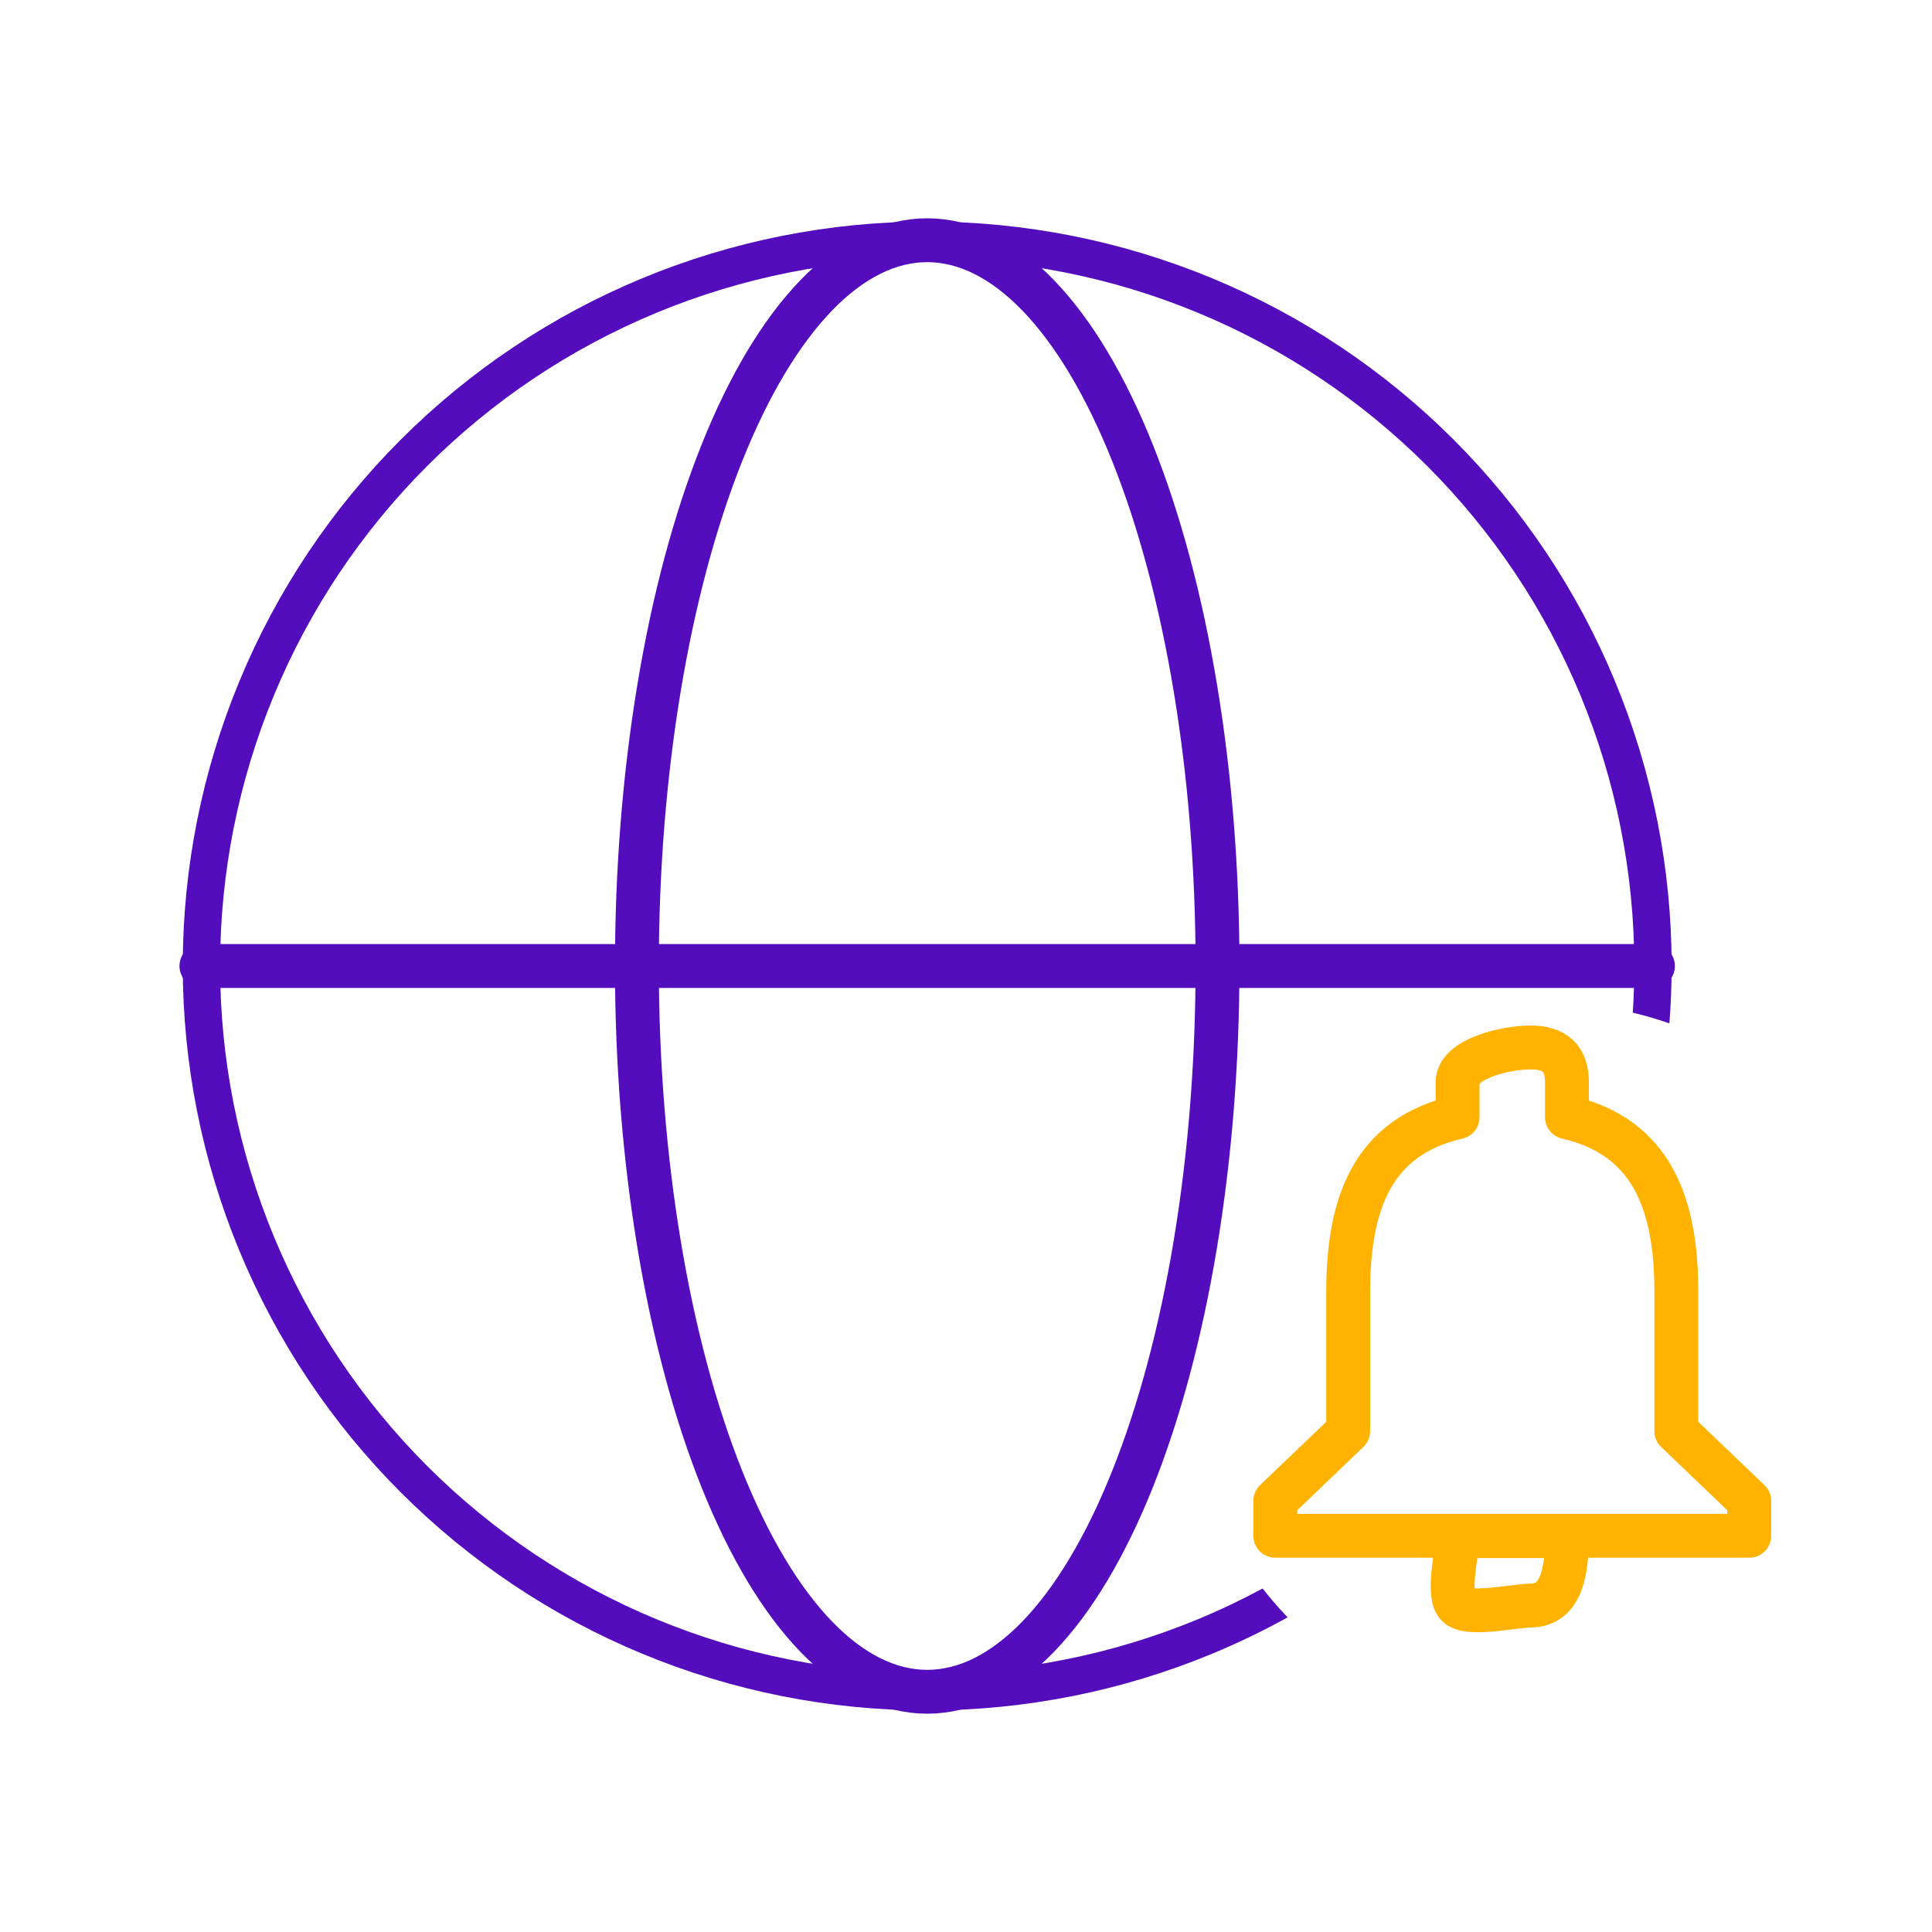
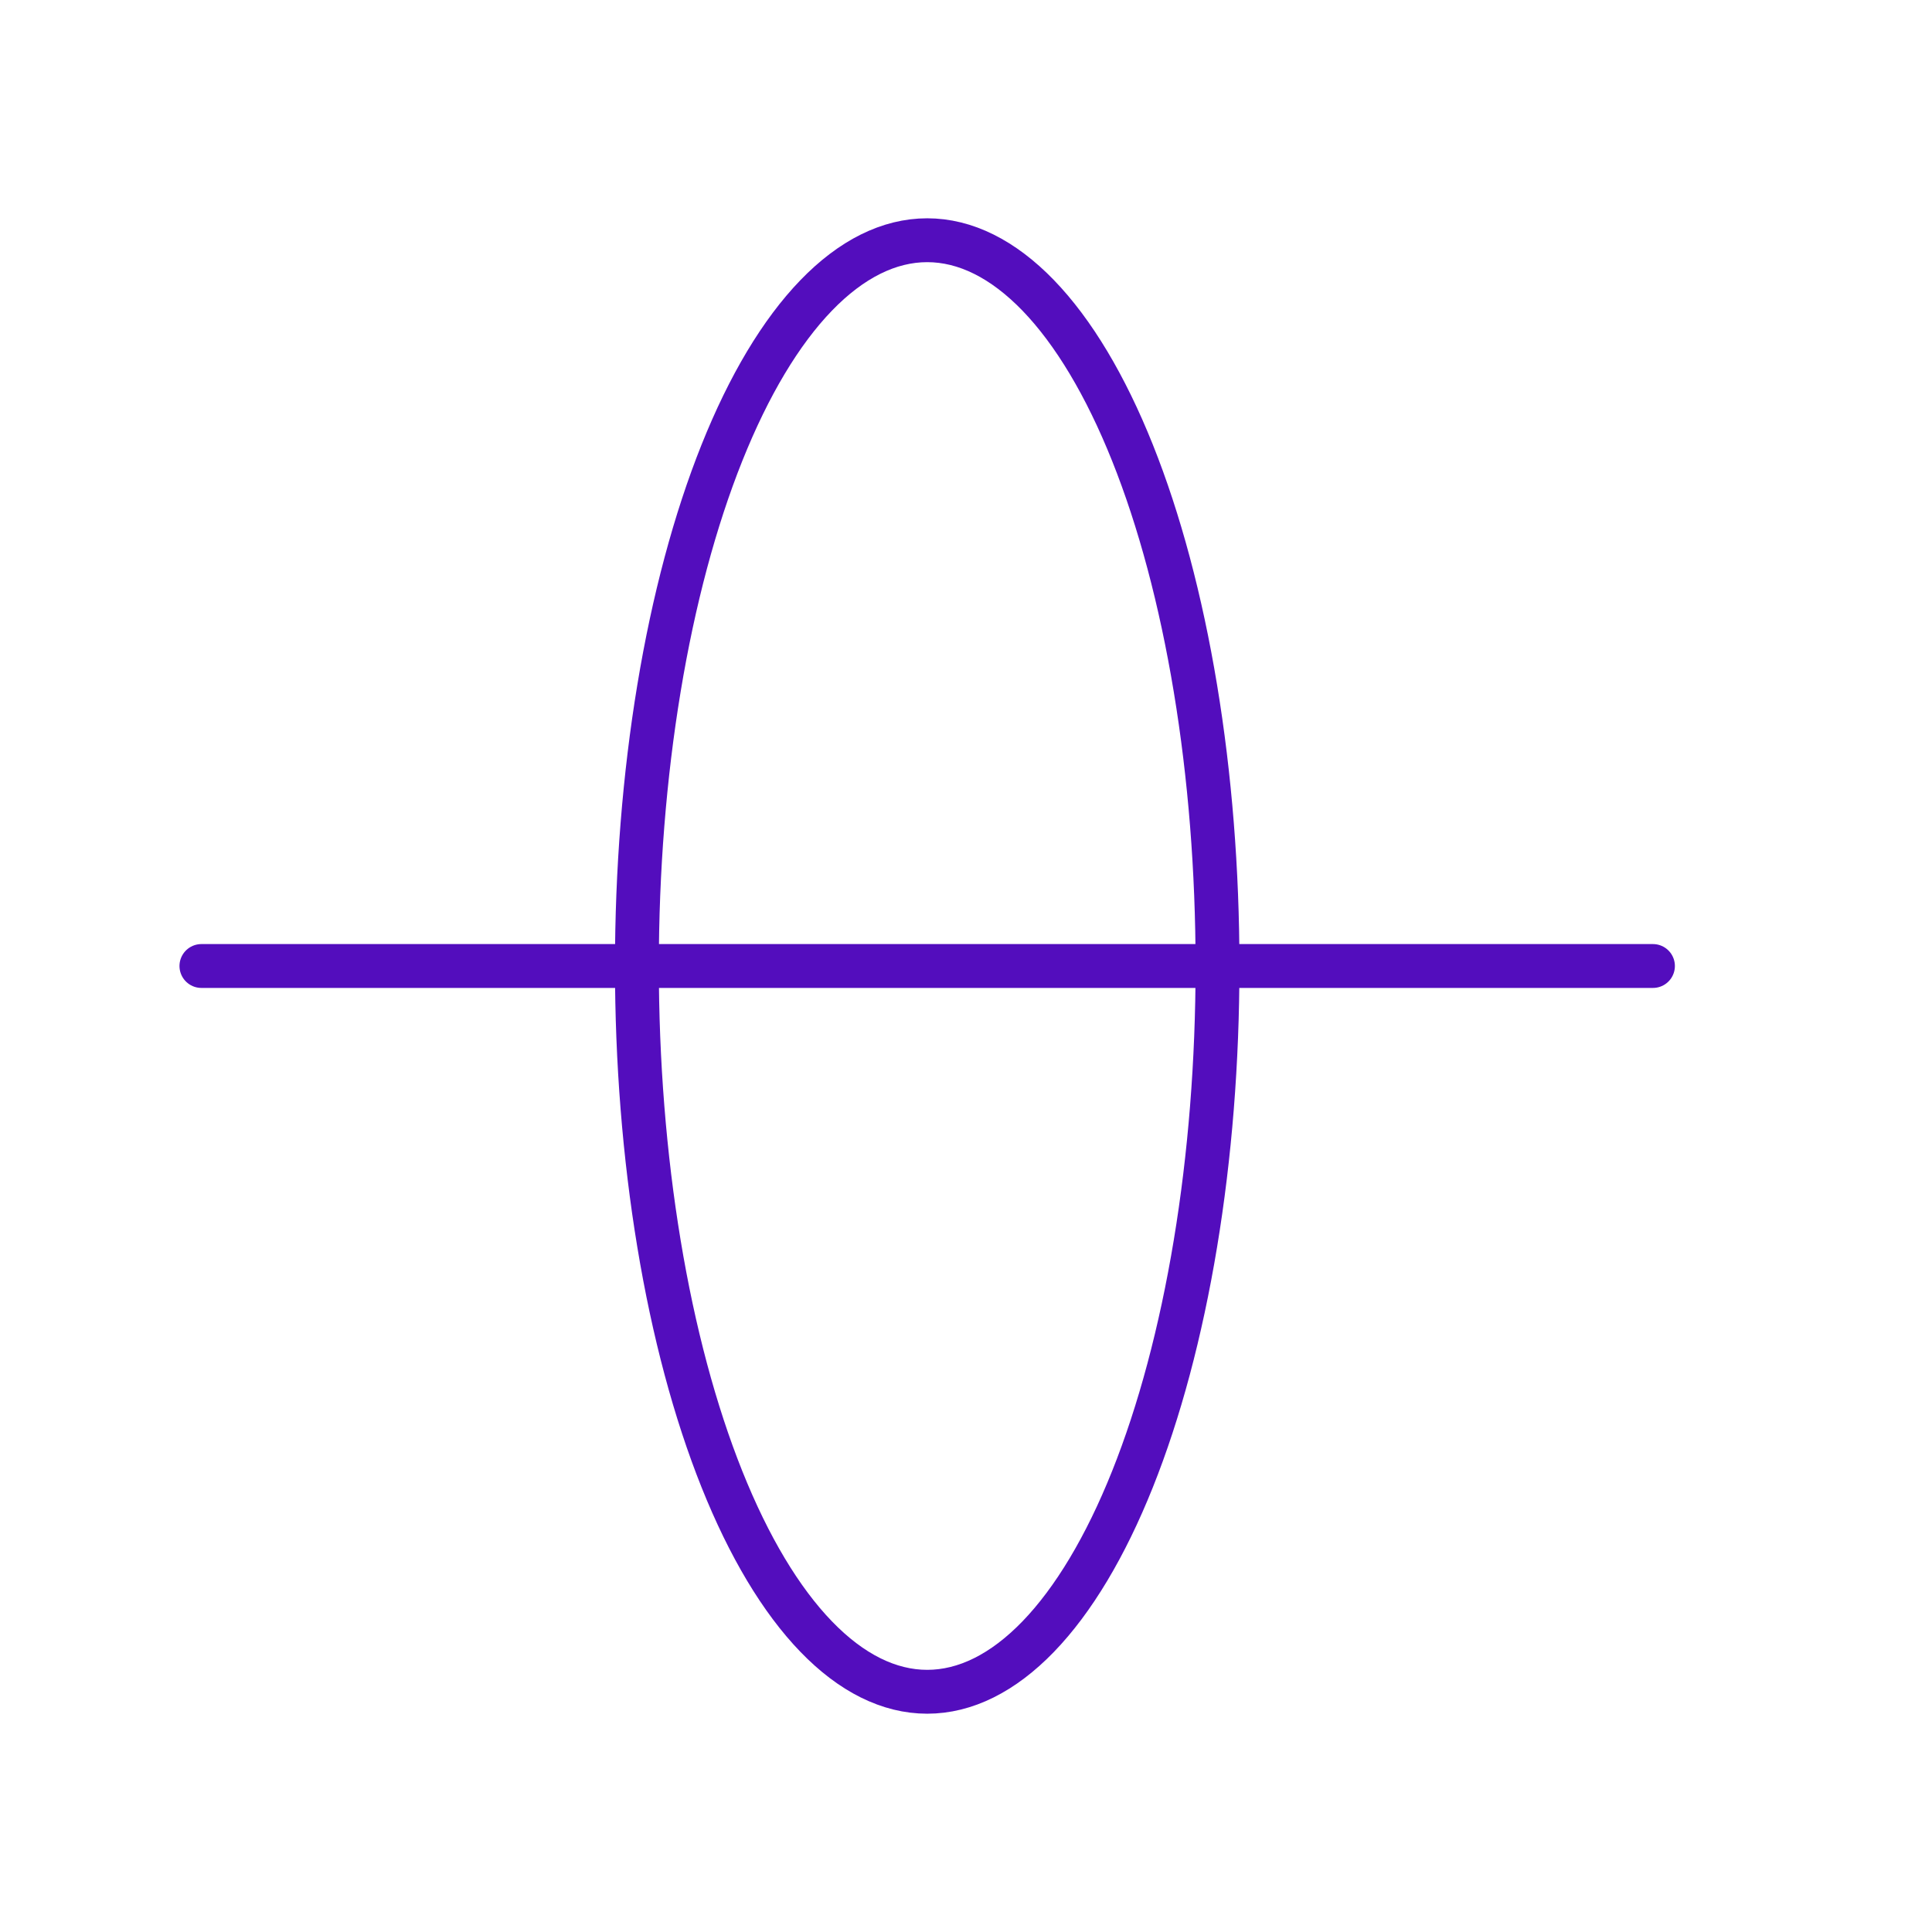
<svg xmlns="http://www.w3.org/2000/svg" width="111" height="111" viewBox="0 0 111 111" fill="none">
  <path d="M69.95 55.5C69.95 60.976 69.519 66.398 68.68 71.457C67.842 76.516 66.614 81.113 65.065 84.985C63.516 88.857 61.677 91.929 59.654 94.024C57.63 96.12 55.461 97.198 53.271 97.198C51.08 97.198 48.911 96.12 46.888 94.024C44.864 91.929 43.026 88.857 41.477 84.985C39.928 81.113 38.699 76.516 37.861 71.457C37.023 66.398 36.592 60.976 36.592 55.5C36.592 50.024 37.023 44.602 37.861 39.543C38.699 34.484 39.928 29.887 41.477 26.015C43.026 22.143 44.864 19.072 46.888 16.976C48.911 14.881 51.08 13.802 53.271 13.802C55.461 13.802 57.63 14.881 59.654 16.976C61.677 19.072 63.516 22.143 65.065 26.015C66.614 29.887 67.842 34.484 68.68 39.543C69.519 44.602 69.95 50.024 69.95 55.5L69.95 55.5Z" stroke="#530DBD" stroke-width="2.52" stroke-linecap="round" stroke-linejoin="round" />
  <path d="M11.572 55.5H94.968" stroke="#530DBD" stroke-width="2.52" stroke-linecap="round" stroke-linejoin="round" />
-   <path fill-rule="evenodd" clip-rule="evenodd" d="M37.724 17.967C42.652 15.925 47.935 14.874 53.27 14.874C58.605 14.874 63.888 15.925 68.817 17.967C73.746 20.008 78.225 23.001 81.997 26.773C85.77 30.546 88.762 35.024 90.804 39.953C92.845 44.882 93.896 50.165 93.896 55.5C93.896 56.396 93.867 57.29 93.808 58.182C94.525 58.35 95.227 58.556 95.913 58.797C95.998 57.702 96.041 56.602 96.041 55.5C96.041 49.883 94.934 44.322 92.785 39.133C90.635 33.943 87.485 29.229 83.513 25.257C79.542 21.285 74.827 18.135 69.638 15.985C64.449 13.836 58.887 12.73 53.27 12.73C47.654 12.73 42.092 13.836 36.903 15.985C31.714 18.135 26.999 21.285 23.027 25.257C19.055 29.229 15.905 33.943 13.756 39.133C11.606 44.322 10.5 49.883 10.5 55.5C10.5 61.117 11.606 66.678 13.756 71.868C15.905 77.057 19.055 81.772 23.027 85.743C26.999 89.715 31.714 92.865 36.903 95.015C42.092 97.164 47.654 98.27 53.27 98.27C58.887 98.27 64.449 97.164 69.638 95.015C71.126 94.398 72.575 93.7 73.979 92.923C73.472 92.395 72.993 91.842 72.543 91.263C71.334 91.915 70.091 92.506 68.817 93.033C63.888 95.075 58.605 96.126 53.27 96.126C47.935 96.126 42.652 95.075 37.724 93.033C32.794 90.992 28.316 87.999 24.544 84.227C20.771 80.454 17.779 75.976 15.737 71.047C13.695 66.118 12.645 60.835 12.645 55.5C12.645 50.165 13.695 44.882 15.737 39.953C17.779 35.024 20.771 30.546 24.544 26.773C28.316 23.001 32.794 20.008 37.724 17.967Z" fill="#530DBD" />
-   <path d="M87.932 92.244C89.804 92.244 90.026 90.066 90.026 88.257H83.742C83.742 89.13 83.104 91.627 83.742 92.244C84.38 92.86 87.029 92.244 87.932 92.244ZM96.311 82.224V74.208C96.311 69.16 94.894 65.306 90.026 64.188V62.184C90.026 60.82 89.344 60.18 87.932 60.18C86.519 60.18 83.742 60.82 83.742 62.184V64.188C78.858 65.306 77.458 69.144 77.458 74.208V82.224L73.269 86.232V88.236H100.5V86.232L96.311 82.224Z" stroke="#FFB300" stroke-width="2.52" stroke-linecap="round" stroke-linejoin="round" />
</svg>